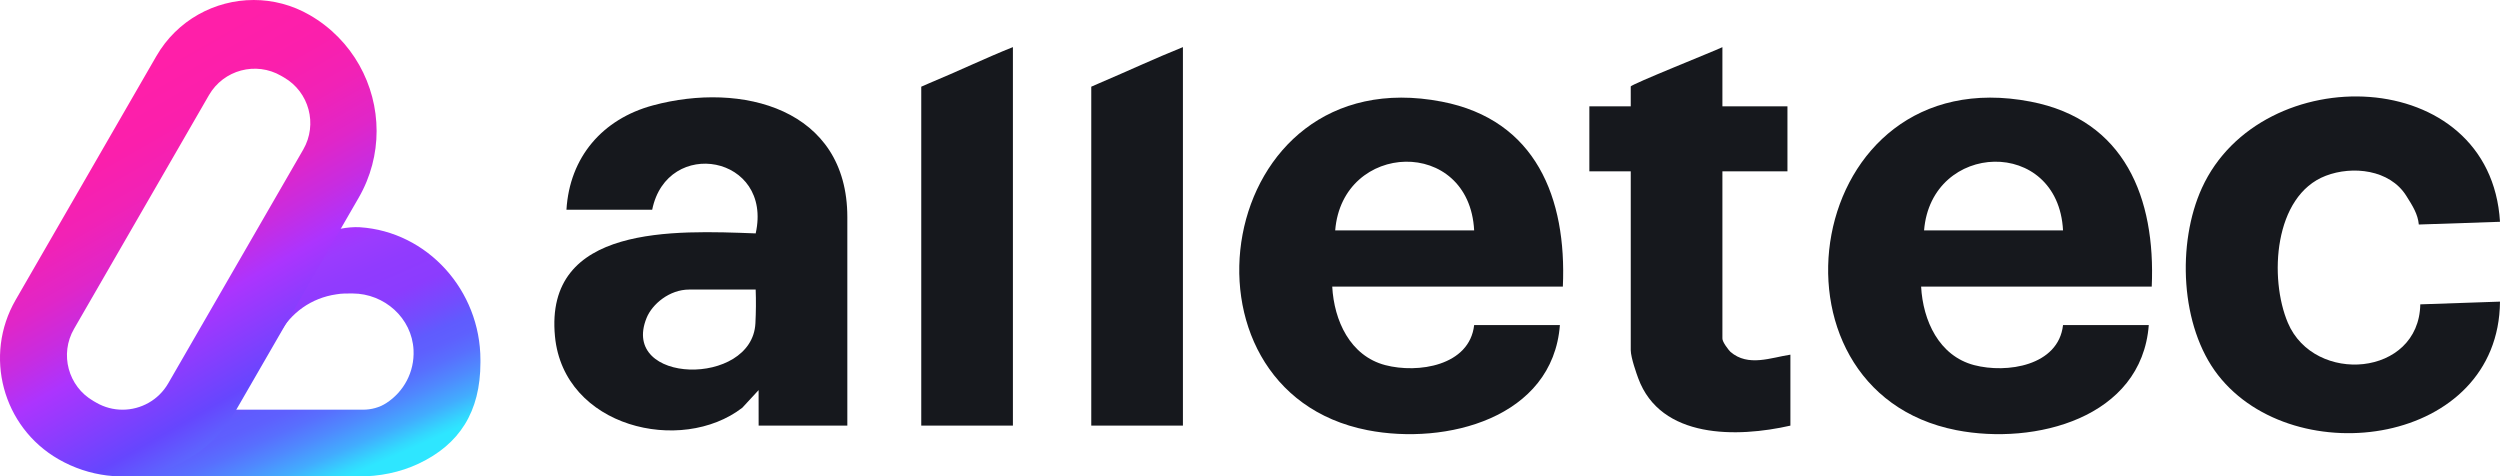
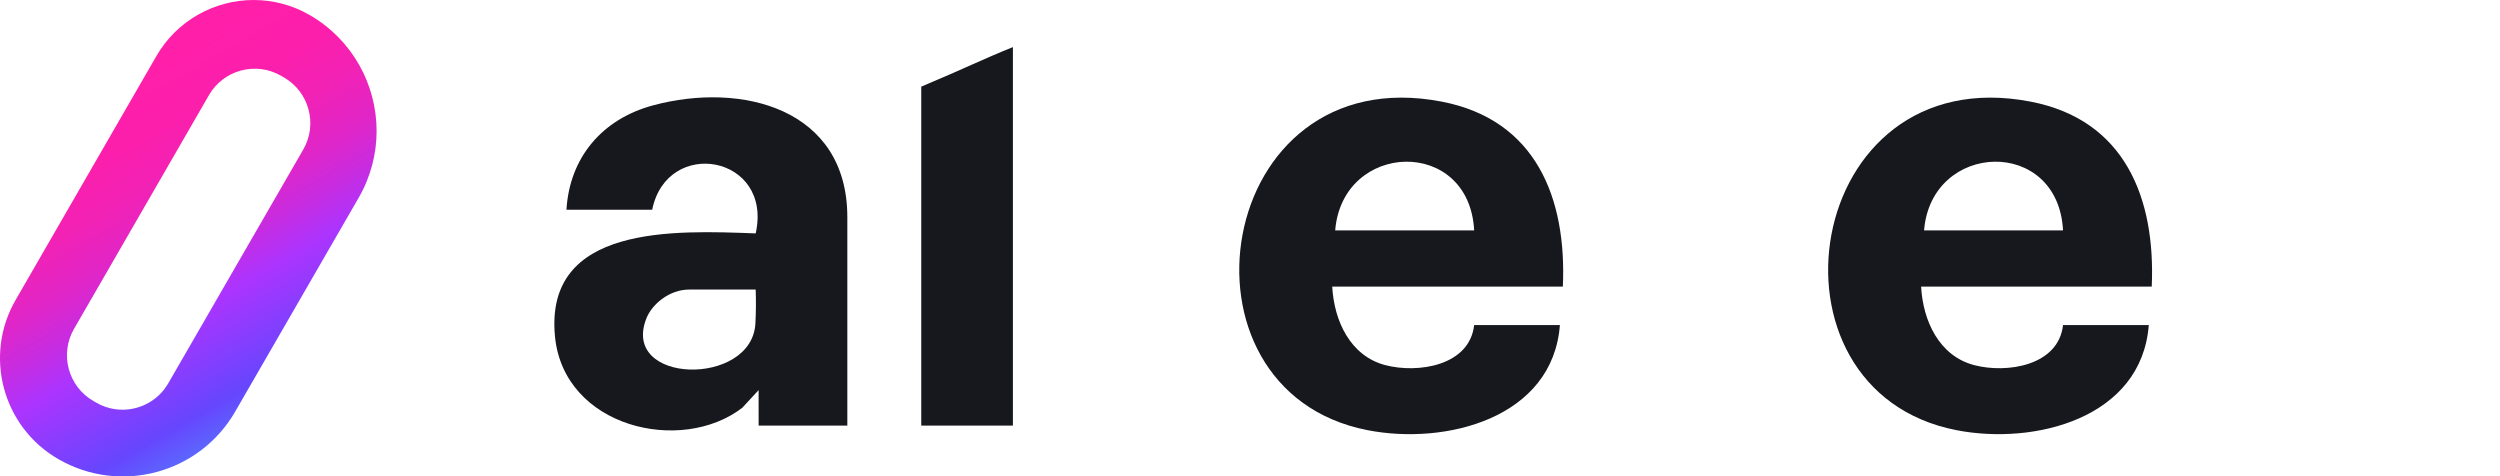
<svg xmlns="http://www.w3.org/2000/svg" id="Layer_1" data-name="Layer 1" viewBox="0 0 9995.97 1905.08">
  <defs>
    <style>
      .cls-1 {
        fill: url(#linear-gradient-2);
      }

      .cls-2 {
        fill: #16181d;
      }

      .cls-3 {
        fill: url(#linear-gradient);
      }
    </style>
    <linearGradient id="linear-gradient" x1="1346.32" y1="1925.28" x2="960.37" y2="1050.9" gradientUnits="userSpaceOnUse">
      <stop offset="0" stop-color="#2ee6ff" />
      <stop offset=".03" stop-color="#32d9fe" />
      <stop offset=".11" stop-color="#42acfe" />
      <stop offset=".2" stop-color="#4f89fe" />
      <stop offset=".28" stop-color="#586ffe" />
      <stop offset=".35" stop-color="#5e60fe" />
      <stop offset=".41" stop-color="#605bfe" />
      <stop offset=".49" stop-color="#724dfe" />
      <stop offset=".62" stop-color="#8b3cfe" />
      <stop offset=".76" stop-color="#913bfe" />
      <stop offset=".87" stop-color="#9b3bfe" />
      <stop offset=".93" stop-color="#a436fe" />
      <stop offset="1" stop-color="#a835fe" />
    </linearGradient>
    <linearGradient id="linear-gradient-2" x1="1285.59" y1="1898.09" x2="414.93" y2="378.89" gradientUnits="userSpaceOnUse">
      <stop offset="0" stop-color="#46b1ff" />
      <stop offset=".26" stop-color="#6646fe" />
      <stop offset=".47" stop-color="#ac34fe" />
      <stop offset=".56" stop-color="#c82ce0" />
      <stop offset=".65" stop-color="#e026c8" />
      <stop offset=".76" stop-color="#f122b6" />
      <stop offset=".87" stop-color="#fb1fac" />
      <stop offset="1" stop-color="#ff1fa9" />
    </linearGradient>
  </defs>
  <g>
    <path class="cls-2" d="M6248.9,1145.96h-922.12c7.22,135.65,71.3,277.09,212.12,313.97,129.85,34,337.01,3.21,355.34-160.3h342.83c-28.49,372.45-456.02,481.52-769.08,420.35-815.74-159.37-615.8-1489.82,296.86-1313.58,376.86,72.8,499.78,385.94,484.04,739.56M5894.25,921.33c-19.48-375.53-526.98-357.15-555.64,0h555.64Z" />
    <path class="cls-2" d="M3387.97,1701.59h-354.65l-.12-141.8-65.21,70.57c-244.51,188.35-713.62,78.47-748.91-284.65-43.59-448.33,479.17-424.66,802.49-412.49,69.59-312.58-354.58-387.45-413.84-94.63h-342.83c12.63-210.16,143.95-362.63,345.43-417.1,354.8-95.9,777.65,11.94,777.65,446.64v833.46ZM3021.5,1157.77h-266c-78.4,0-147.62,57.74-170.22,113.45-107.85,266.07,422.33,276.96,435.16,21.44,2.28-44.96,2.72-91.23,1.05-134.9" />
-     <path class="cls-2" d="M9995.97,886.83l-324.6,10.87c-3.94-41.64-24.21-73.82-50.35-115.17-66.16-104.67-214.77-120.75-321.83-79.67-207.89,79.77-227.03,410.02-151.25,588.22,105.6,248.32,523.84,215.43,529.33-74.19l318.7-10.87c-4.95,574.63-820.53,687.67-1127.51,293.61-151.52-194.5-164.83-527.78-64.33-748.01,237.19-519.71,1153.77-495.84,1191.83,135.21" />
-     <path class="cls-2" d="M6886.85,188.59v236.45h260.07v260.07h-260.07v667.94c-1.08,14.07,26.83,49.15,32.21,53.8,70.74,61.17,162.43,22.74,239.68,11.21v283.74c-212.32,48.32-518.9,54.19-608.51-189.48-5.65-15.4-29.45-81.27-29.86-111.98v-715.23h-165.52v-260.07h165.52c.02-34.1-.32-45.55-.05-79.23.07-8.15,330.27-139.89,366.53-157.22" />
    <path class="cls-2" d="M4050.01,188.37v1513.22h-366.48V346.64c31.48-13.76,20.34-9.13,31.48-13.76,115.56-47.83,225.71-101.02,335-144.52" />
-     <path class="cls-2" d="M4729.78,188.37v1513.22h-366.48V346.64c31.48-13.76,20.39-9.03,31.48-13.76,115.83-49.32,225.44-100.48,335-144.52" />
    <path class="cls-2" d="M8603.48,1145.94h-922.12c7.22,135.65,71.3,277.09,212.12,313.97,129.85,34,337.01,3.21,355.34-160.3h342.83c-28.49,372.45-456.02,481.52-769.08,420.35-815.74-159.37-615.8-1489.82,296.86-1313.58,376.86,72.8,499.78,385.94,484.04,739.56M8248.82,921.31c-19.48-375.53-526.98-357.15-555.64,0h555.64Z" />
  </g>
  <g>
-     <path class="cls-3" d="M1335.68,925.56l-.77-1.59c-311.56,50.2-241.82,79.1-353.28,122.12l-483.93,858.99h936.5c82.57,0,164.9-15.95,239.58-51.2,162.84-76.86,247.17-206.69,247.17-404.6v-10.36c0-277.19-211.1-512.65-482.28-530.37-48.02-3.12-114.23,12.01-102.99,17.01M1451.67,1638.07h-613.58v-302.14h278.31c45.73-84.27,127.65-144.66,228.87-159.13,21.19-3.77,42.9-3.53,64.5-3.41,127.59.41,237.29,98.28,243.7,225.69,4.47,89.04-40.02,168.08-108.87,212.57-27.6,17.77-60.09,26.42-92.93,26.42" />
    <path class="cls-1" d="M384.63,1609.75l-11.36-6.53c-100.93-58.26-135.59-187.38-77.27-288.31L835.54,380.3c58.38-100.99,187.44-135.53,288.37-77.27l11.3,6.53c101.05,58.26,135.53,187.38,77.33,288.37l-539.72,934.56c-39.02,67.74-109.99,105.64-182.91,105.64-35.84,0-72.09-9.12-105.28-28.37M625.15,224.46L62.54,1199.15c-128.71,222.81-52.38,507.83,170.55,636.53,247.53,142.89,564.15,58.03,707.04-189.5l493.94-855.46c48.61-84.16,71.74-176.14,71.74-266.83,0-184.79-95.93-364.58-267.54-463.69C1167.58,19.42,1090.43,0,1014.28,0c-155.13,0-305.97,80.45-389.12,224.46" />
  </g>
</svg>